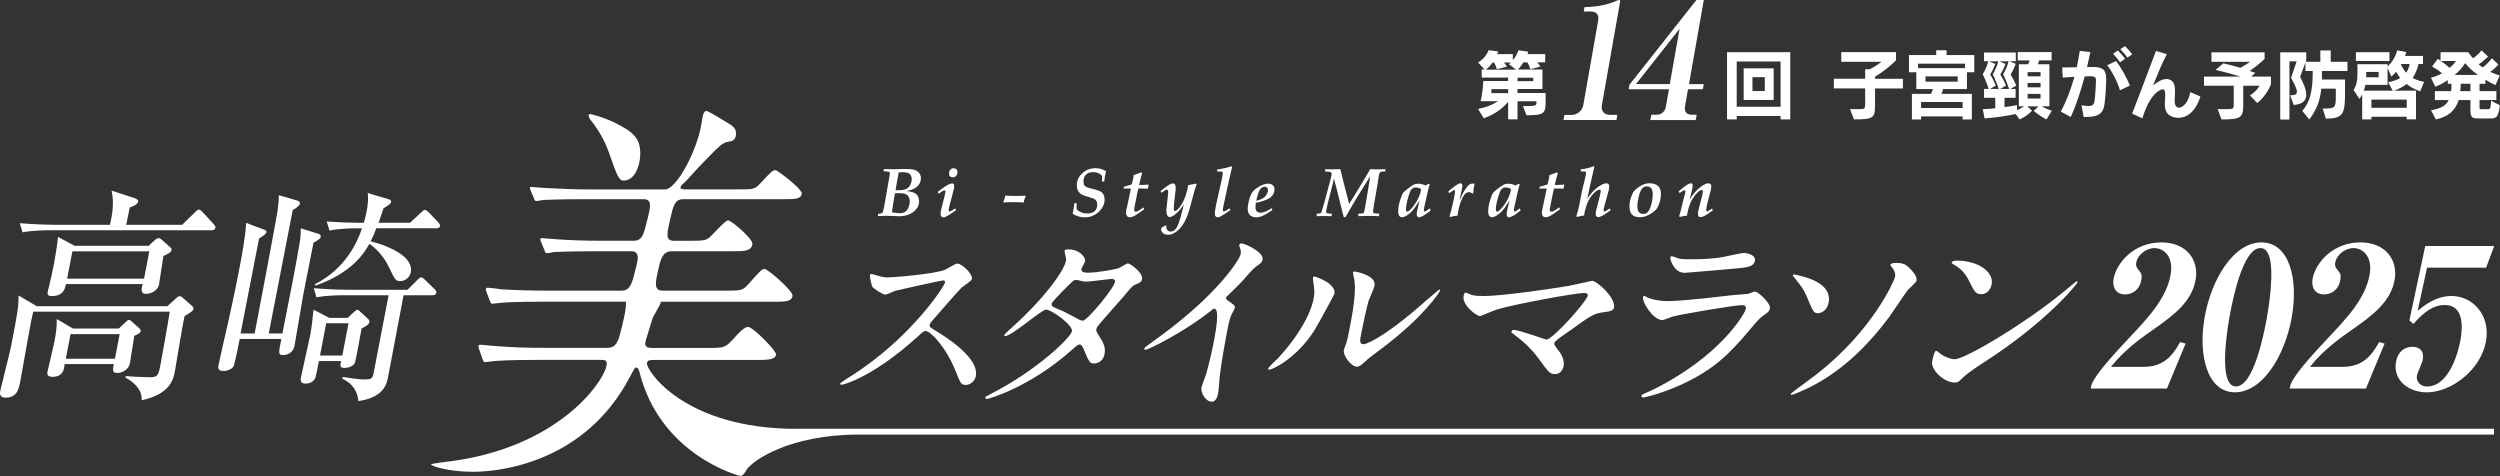
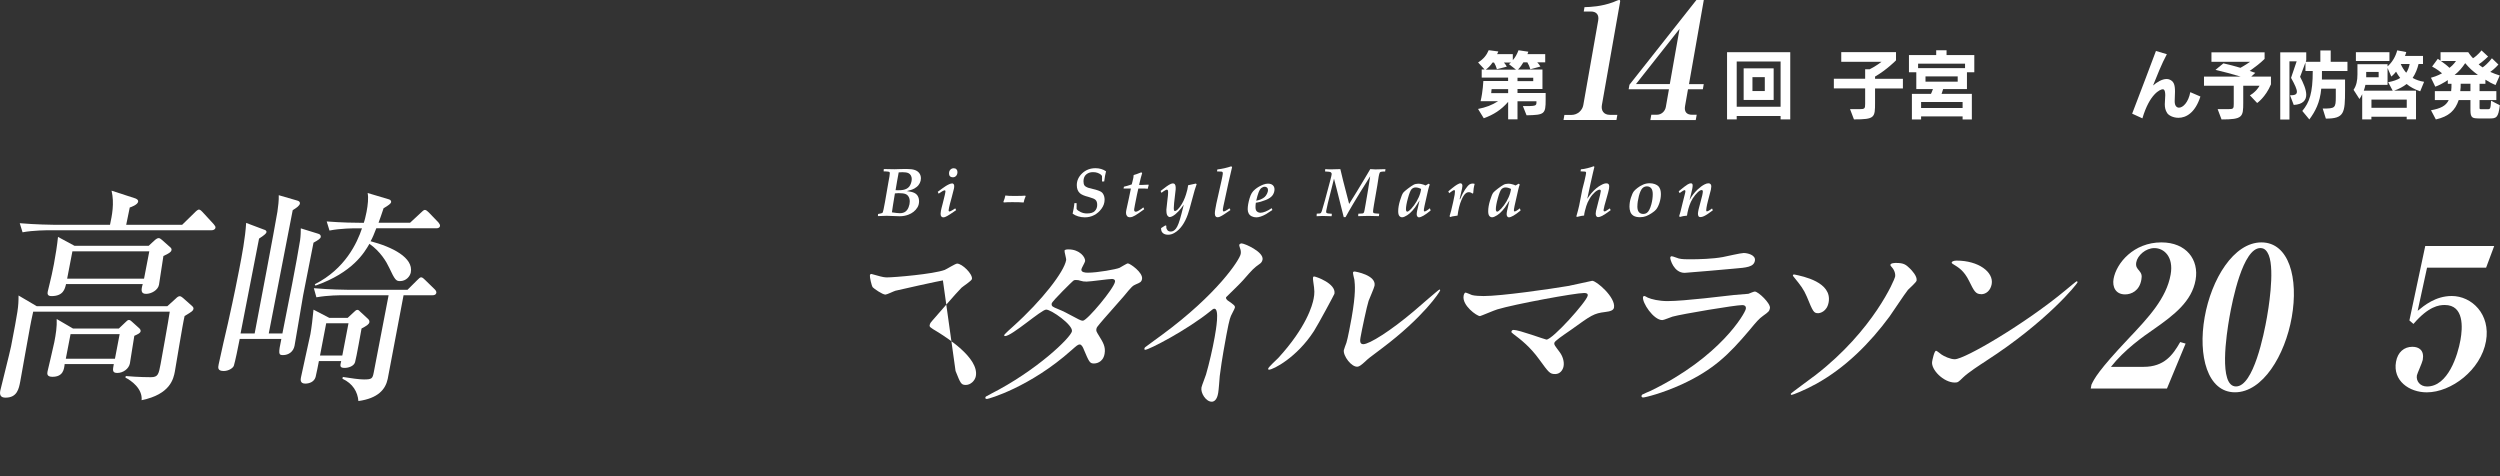
<svg xmlns="http://www.w3.org/2000/svg" id="_レイヤー_2" data-name="レイヤー 2" viewBox="0 0 500 95.21">
  <rect x="0" y="0" width="500" height="95.21" fill="#333333" stroke="none" />
  <defs>
    <style>
      .cls-1 {
        fill: #fff;
      }
    </style>
  </defs>
  <g id="_レイヤー_1-2" data-name="レイヤー 1">
    <g>
      <g>
        <path class="cls-1" d="m312.7,24.01l.18-1.03h1.45c1.16,0,2.15-.9,2.33-1.96l2.98-16.92c.2-1.16-.36-1.8-1.48-1.8h-1.41l.15-.87c1.26-.03,3.39-.13,5.73-.99.17-.06,1.01-.45,1.2-.45s.23.16.19.38l-3.64,20.64c-.19,1.06.33,1.96,1.61,1.96h1.48l-.18,1.03h-10.59Z" />
        <path class="cls-1" d="m337.6,17.85l-.59,3.37c-.2,1.12.3,1.73,1.4,1.73h.93l-.19,1.06h-9.08l.19-1.06h1.09c.96,0,1.67-.71,1.82-1.57l.62-3.53h-8.06l.16-.9,13.39-16.95h1.48l-2.96,16.82h2.95l-.18,1.03h-2.95Zm-1.69-12.07l-8.72,11.04h6.77l1.95-11.04Z" />
      </g>
      <g>
        <path class="cls-1" d="m418.29,76.94c.57-1.21,1.36-2.81,7.41-9.22,3.99-4.22,7.59-8.05,8.43-12.82.62-3.52-1.3-5.28-3.25-5.28-1.76,0-3.39,1.49-3.63,2.85-.14.82.15,1.17.6,1.68.45.55.58.94.42,1.8-.39,2.23-2,2.93-3.25,2.93-1.92,0-2.58-1.52-2.31-3.09.56-3.17,4.02-7.31,9.57-7.31,5,0,7.55,3.48,6.84,7.5-.76,4.3-4.28,7-8.29,9.81-2.27,1.56-5.93,4.14-8.64,7.58h6.53c4.14,0,5.85-2.38,7.32-4.96l1.08.31-3.73,8.99h-15.24l.14-.78Z" />
        <path class="cls-1" d="m447,78.46c-5.51,0-7.43-7.31-6.07-15.01,1.34-7.62,5.81-14.97,11.35-14.97s7.45,7.19,6.07,14.97c-1.34,7.62-5.81,15.01-11.36,15.01Zm6.75-27.44c-.31-.7-.73-1.41-1.67-1.41-3.52,0-5.6,10.48-6.19,13.84-.59,3.36-2.2,13.84,1.31,13.84s5.6-10.48,6.19-13.84c.19-1.05,1.63-9.26.36-12.43Z" />
-         <path class="cls-1" d="m458.09,76.94c.57-1.21,1.36-2.81,7.41-9.22,3.99-4.22,7.59-8.05,8.43-12.82.62-3.52-1.3-5.28-3.25-5.28-1.76,0-3.39,1.49-3.63,2.85-.14.82.15,1.17.6,1.68.45.55.58.94.42,1.8-.39,2.23-2,2.93-3.25,2.93-1.92,0-2.58-1.52-2.31-3.09.56-3.17,4.02-7.31,9.57-7.31,5,0,7.55,3.48,6.84,7.5-.76,4.3-4.28,7-8.29,9.81-2.27,1.56-5.93,4.14-8.64,7.58h6.53c4.14,0,5.85-2.38,7.32-4.96l1.08.31-3.73,8.99h-15.24l.14-.78Z" />
        <path class="cls-1" d="m485.41,53.53l-1.88,8.64c1.28-1.05,3.57-2.97,6.82-2.97,3.99,0,7.8,3.64,6.85,9.03-1.02,5.78-6.96,10.24-11.85,10.24-3.52,0-6.82-2.34-6.15-6.1.34-1.95,1.63-3.01,3.27-3.01,1.33,0,2.42.7,2.08,2.62-.1.55-1.11,2.74-1.17,3.09-.2,1.13.62,2.23,2.03,2.23,4.18,0,6.14-6.21,6.69-9.34.42-2.38.76-6.96-3.15-6.96-1.13,0-3.21.23-6.26,3.79l-.81-.7,3.17-14.89h13.79l-1.62,4.34h-11.8Z" />
      </g>
      <g>
        <path class="cls-1" d="m179.11,38.04c.17,0,.34.01.52.01.42,0,.75-.02.99-.07.24-.04.46-.12.67-.22.21-.1.39-.25.54-.42.15-.18.28-.42.37-.7.1-.29.15-.57.15-.84,0-.26-.06-.5-.18-.71-.12-.21-.27-.36-.47-.45-.28-.14-.68-.2-1.23-.2-.23,0-.48.01-.74.04l-.03.2-.29,1.59c-.16.98-.27,1.58-.3,1.78m-.72,4.42c.73.11,1.24.17,1.55.17.47,0,.84-.1,1.12-.3.28-.2.51-.5.66-.9.16-.4.23-.78.23-1.15s-.08-.7-.24-.96c-.15-.26-.37-.44-.65-.54-.28-.1-.72-.16-1.34-.16-.13,0-.37.02-.74.05-.02.16-.15.94-.38,2.32-.06.35-.13.84-.22,1.48m-2.8.75l.03-.43c.5-.09.78-.16.85-.21.04-.03.07-.08.11-.16.06-.13.2-.8.42-2,.22-1.2.45-2.52.69-3.98.19-.96.28-1.56.28-1.8,0-.1-.02-.17-.05-.21-.04-.04-.12-.08-.25-.11-.09-.02-.29-.03-.58-.05h-.26s-.1-.01-.1-.01l.04-.46,2.13.04c.08,0,.55-.01,1.4-.04.39,0,.74-.01,1.06-.01.66,0,1.19.06,1.57.19.39.12.69.33.92.62.23.3.34.65.34,1.07,0,.32-.07.63-.22.93-.15.3-.36.57-.64.79-.28.22-.58.4-.91.52-.1.04-.45.14-1.04.3.65.08,1.14.19,1.47.35.33.16.57.38.73.67.16.29.24.63.24,1.02,0,.44-.1.84-.31,1.2-.21.35-.47.65-.79.9-.32.25-.66.44-1.04.58-.55.21-1.13.31-1.76.31-.29,0-.66-.01-1.11-.04-.59-.03-1.09-.05-1.47-.05-.34,0-.92.02-1.75.06" />
        <path class="cls-1" d="m189.81,34.65c0-.3.09-.54.27-.72.18-.19.4-.28.67-.28.23,0,.4.07.54.21.13.14.2.32.2.54,0,.32-.09.57-.26.77-.18.2-.4.29-.67.29-.24,0-.42-.07-.56-.21-.14-.14-.2-.34-.2-.6m-2.08,4.07l-.17-.36.92-.68c.47-.33.79-.55.95-.63.26-.14.49-.25.69-.31.13-.04.24-.06.33-.06.1,0,.2.05.28.14.08.09.12.21.12.37,0,.17-.01.35-.05.53-.06.29-.22.91-.48,1.87-.27.96-.43,1.59-.49,1.89-.06.3-.1.49-.1.59,0,.07.02.13.06.17.04.04.08.06.13.06.05,0,.14-.03.25-.09.27-.14.56-.32.89-.54l.18.36c-.35.25-.75.52-1.2.81-.45.29-.78.48-.99.55-.13.05-.26.08-.39.08-.15,0-.28-.06-.38-.17s-.15-.29-.15-.53c0-.19.02-.38.06-.58.05-.27.16-.75.35-1.44.37-1.43.56-2.26.56-2.51,0-.06-.01-.1-.04-.13-.03-.03-.07-.05-.11-.05-.18,0-.59.23-1.23.68" />
        <path class="cls-1" d="m200.76,40.49l-.08-.13c.19-.45.32-.87.39-1.26.37.06.94.09,1.72.09,1.13,0,1.88-.02,2.27-.06l.07.11c-.21.48-.34.9-.4,1.26-.52-.05-1.28-.07-2.29-.07-.71,0-1.26.02-1.66.06" />
        <path class="cls-1" d="m214.53,42.71c.05-.19.12-.52.2-1,.09-.48.13-.85.15-1.09h.44v.77c-.01.09,0,.23,0,.41.14.22.41.42.81.61.39.19.82.28,1.26.28.74,0,1.26-.16,1.58-.49.31-.33.47-.73.47-1.21,0-.24-.03-.44-.08-.6-.05-.16-.14-.3-.26-.42-.13-.11-.28-.21-.47-.28-.19-.07-.51-.18-.97-.32-.8-.2-1.35-.44-1.66-.71-.42-.37-.64-.91-.64-1.63,0-.9.36-1.69,1.08-2.37.72-.68,1.61-1.02,2.66-1.02.41,0,.79.05,1.14.16.35.1.68.26.97.47-.09.33-.15.62-.2.88-.05.26-.11.64-.17,1.14h-.44c0-.18.01-.34.01-.47,0-.06,0-.27-.01-.63-.1-.14-.2-.24-.3-.32-.16-.12-.37-.22-.62-.31-.26-.09-.54-.13-.87-.13-.4,0-.75.08-1.04.24-.29.16-.51.37-.65.63-.14.26-.22.59-.22.98,0,.35.07.62.19.8.13.19.41.36.86.51.59.13,1.05.25,1.4.35.35.1.65.21.92.34.27.13.48.34.62.63.15.29.23.63.23,1.03,0,.65-.21,1.25-.62,1.81-.41.56-.9.98-1.46,1.27-.56.3-1.19.45-1.89.45-.46,0-.91-.07-1.33-.2-.42-.13-.79-.31-1.1-.54" />
        <path class="cls-1" d="m228.67,41.47l.17.38c-.23.18-.6.45-1.11.79-.5.35-.91.58-1.21.7-.2.07-.38.11-.53.11-.27,0-.46-.08-.59-.25-.13-.16-.2-.37-.2-.62,0-.16.02-.36.07-.6.03-.18.21-.99.53-2.43.21-.96.33-1.58.38-1.85h-1.47l.08-.36c.39-.08.91-.24,1.56-.46.02-.11.07-.32.16-.64.14-.5.22-.91.22-1.23.2-.05.4-.11.6-.19l.94-.36.16.17c-.15.43-.35,1.22-.61,2.35h.69c.46,0,.85-.02,1.17-.05l.06.05c-.1.37-.16.63-.19.77-.39-.04-.78-.05-1.17-.05h-.71c-.03.13-.12.53-.27,1.2,0,.02-.14.71-.41,2.06-.08.43-.13.71-.15.84,0,.07-.01.14-.01.2,0,.1.03.19.09.25.06.06.13.09.23.09.14,0,.31-.05.51-.17.37-.21.71-.44,1.03-.71" />
        <path class="cls-1" d="m232.22,45.62l.85-.54.2.08c0,.1-.01.17-.01.24,0,.25.08.46.23.64.15.18.38.27.66.27.18,0,.35-.04.52-.13.17-.08.34-.24.51-.45.18-.22.35-.56.53-1.03.18-.47.38-1.14.6-2l.45-1.77c-.43.6-.77,1.03-1.02,1.29-.45.48-.85.81-1.21,1-.24.13-.43.19-.58.19-.17,0-.32-.1-.46-.29-.14-.19-.21-.54-.21-1.03v-.23s.01-.1.02-.15l.16-1.5c.06-.49.1-.84.12-1.03.02-.38.04-.58.04-.61,0-.23,0-.39-.03-.46-.01-.05-.04-.1-.08-.13s-.09-.05-.14-.05c-.07,0-.17.04-.32.12-.25.14-.51.31-.76.52l-.17-.38,1.24-.94c.3-.22.58-.37.8-.47.17-.07.32-.1.44-.1.16,0,.28.06.37.17.11.15.17.38.17.67,0,.11,0,.24-.01.39l-.31,2.72c-.04.52-.06.84-.06.97,0,.2.01.34.04.42.01.06.04.1.08.14.04.04.08.05.12.05.05,0,.13-.03.22-.08.24-.14.49-.39.76-.76.27-.36.51-.76.71-1.18.21-.43.37-.86.51-1.3.21-.66.36-1.27.43-1.85.67-.14,1.18-.25,1.54-.33l.16.12c-.21.53-.53,1.59-.94,3.18-.35,1.34-.62,2.29-.82,2.85-.31.89-.7,1.65-1.14,2.27-.45.63-.96,1.11-1.55,1.45-.42.25-.84.36-1.26.36-.45,0-.8-.11-1.04-.33-.25-.22-.36-.51-.36-.86v-.15Z" />
        <path class="cls-1" d="m245.89,41.65l.2.36-1.27.86c-.36.24-.65.39-.88.49-.16.06-.31.09-.44.09-.16,0-.28-.05-.36-.16-.12-.14-.17-.34-.17-.6,0-.22.03-.52.1-.89.1-.57.17-.94.2-1.08l1.04-4.63.16-.78c.04-.21.07-.37.08-.48,0-.07.01-.13.01-.19,0-.1-.02-.18-.06-.22-.04-.05-.1-.08-.19-.1-.09-.02-.39-.03-.91-.04l.07-.39c.98-.12,1.9-.33,2.78-.63l.17.15-.72,3.11-.83,3.84c-.17.74-.26,1.22-.29,1.44,0,.08-.01.15-.01.21,0,.09.02.16.05.21.03.05.08.07.13.07.07,0,.18-.04.33-.11.25-.12.51-.3.8-.51" />
        <path class="cls-1" d="m251.23,40.15c.42-.1.73-.19.91-.27.35-.16.61-.31.79-.48.18-.16.33-.38.47-.65.13-.27.2-.51.2-.73s-.06-.38-.18-.49c-.12-.12-.28-.18-.47-.18-.23,0-.45.08-.66.24-.22.16-.42.48-.59.94-.14.35-.29.9-.46,1.63m3.09,1.47l.15.37c-.64.43-1.06.7-1.28.83-.41.23-.77.39-1.09.49-.31.1-.59.15-.85.15-.33,0-.62-.07-.9-.2-.28-.13-.48-.32-.62-.57-.13-.25-.2-.53-.2-.85,0-.62.13-1.35.38-2.2.13-.42.27-.77.43-1.03.16-.27.39-.52.68-.76.47-.39,1.01-.7,1.62-.94.34-.13.65-.19.94-.19.42,0,.74.1.97.31.23.21.34.49.34.83,0,.42-.13.82-.39,1.19-.26.36-.71.68-1.36.94-.64.26-1.3.45-1.98.55-.05.33-.07.63-.07.88,0,.42.1.72.31.88.2.16.43.24.7.24s.61-.08,1-.24c.4-.16.8-.38,1.21-.67" />
        <path class="cls-1" d="m263.32,43.22l.03-.49.65-.04c.07-.02.12-.06.17-.1.06-.07.12-.19.19-.36.06-.17.27-.89.62-2.14.44-1.58.8-2.92,1.08-4.03.18-.71.28-1.13.28-1.26s-.06-.24-.16-.33c-.11-.1-.5-.16-1.17-.18l.04-.47c.28.03.66.05,1.14.05.73,0,1.36-.02,1.88-.05.22.91.4,1.69.56,2.33l1.2,4.64c.25-.38.74-1.17,1.48-2.38.52-.84,1.03-1.68,1.52-2.52.61-1.03,1.01-1.72,1.22-2.06h.16c.51.04.8.05.86.05l2.02-.05-.06.47c-.44,0-.72.02-.86.07-.09.03-.16.08-.22.16-.06.1-.13.36-.21.77-.02.16-.12.74-.27,1.75l-.67,3.87c-.13.76-.19,1.22-.19,1.38,0,.17.05.28.17.33.11.04.47.08,1.07.11l-.07.49c-1.2-.04-1.9-.05-2.1-.05-.28,0-.97.02-2.05.05l.04-.49c.05,0,.33-.02.83-.05.08-.01.14-.04.19-.08.04-.04.08-.1.12-.16.05-.12.15-.65.31-1.59.19-1.13.36-2.11.5-2.93l.42-2.68c-.16.25-.33.52-.51.81l-1.51,2.42c-.45.72-.89,1.45-1.32,2.18-.43.73-.74,1.26-.93,1.59-.35.64-.57,1.03-.66,1.18h-.36c-.03-.12-.19-.77-.49-1.95l-.95-3.78c-.27-1.04-.44-1.7-.51-1.97l-.59,2.37c-.4,1.58-.62,2.44-.65,2.58-.18.76-.28,1.24-.31,1.45-.01.1-.02.18-.02.26,0,.09.04.16.11.21.1.07.3.11.62.12.14,0,.28.01.41.03l-.04.49h-.1s-1.71-.05-1.71-.05l-1.19.05Z" />
        <path class="cls-1" d="m284.22,37.79c-.2-.1-.39-.18-.57-.23-.19-.05-.36-.07-.53-.07-.31,0-.58.12-.8.34-.22.23-.46.83-.73,1.8-.27.97-.4,1.71-.4,2.2,0,.19.03.32.08.39.05.07.11.11.19.11s.17-.04.29-.13c.34-.25.69-.63,1.06-1.14.37-.5.68-1.04.94-1.62.26-.58.41-1.13.47-1.65m1.76,3.88l.15.43c-1.1.91-1.89,1.37-2.36,1.37-.11,0-.21-.06-.3-.17-.09-.11-.13-.27-.13-.46,0-.17.03-.39.08-.66.07-.36.23-1.06.49-2.09-.51.81-.8,1.27-.89,1.38-.37.5-.72.89-1.05,1.18-.33.29-.68.52-1.05.68-.19.09-.35.13-.49.13-.23,0-.42-.09-.57-.28-.15-.19-.22-.5-.22-.94,0-.62.12-1.33.36-2.12.24-.79.45-1.31.63-1.56.13-.18.45-.45.94-.83.5-.38.88-.64,1.15-.78.27-.14.59-.21.96-.21.21,0,.45.03.71.1.27.06.51.15.72.26l.62-.36.22.16c-.1.26-.2.6-.31,1.03-.3,1.27-.55,2.36-.74,3.27-.09.44-.13.72-.13.84,0,.1.01.16.04.2.03.04.07.05.11.05.07,0,.18-.04.33-.12.2-.11.45-.29.72-.51" />
        <path class="cls-1" d="m290.05,43.42l-.14-.18.31-1.07c.18-.68.31-1.26.41-1.75.1-.48.2-.98.3-1.47.04-.25.06-.45.06-.61,0-.13-.01-.22-.04-.26s-.07-.06-.11-.06c-.14,0-.48.21-1.01.62l-.17-.37c.59-.5,1.03-.85,1.32-1.06.29-.21.56-.37.82-.48.12-.05.22-.07.3-.07.11,0,.2.04.27.13.08.09.11.22.11.38,0,.13-.02.31-.07.54-.02.13-.19.84-.49,2.13h.1c.33-.79.66-1.43,1-1.94.34-.51.65-.86.91-1.03.17-.1.37-.16.59-.16.13,0,.27.02.41.07-.08.26-.14.58-.2.93-.05.35-.08.66-.09.92l-.16.09c-.22-.19-.45-.28-.71-.28-.24,0-.46.08-.65.25-.28.22-.56.67-.84,1.34-.36.83-.61,1.87-.77,3.09l-1.04.16c-.13.03-.28.07-.44.13" />
        <path class="cls-1" d="m302.2,37.79c-.2-.1-.39-.18-.57-.23-.19-.05-.36-.07-.53-.07-.32,0-.58.12-.8.34-.22.23-.46.83-.73,1.8-.27.97-.4,1.71-.4,2.2,0,.19.02.32.08.39.05.07.11.11.19.11s.17-.04.29-.13c.33-.25.69-.63,1.06-1.14.37-.5.69-1.04.94-1.62.26-.58.41-1.13.47-1.65m1.77,3.88l.15.43c-1.1.91-1.89,1.37-2.36,1.37-.11,0-.21-.06-.3-.17-.09-.11-.13-.27-.13-.46,0-.17.03-.39.08-.66.07-.36.23-1.06.49-2.09-.51.81-.8,1.27-.89,1.38-.37.5-.72.89-1.05,1.18-.33.29-.68.52-1.05.68-.19.09-.35.13-.48.13-.23,0-.42-.09-.57-.28-.15-.19-.22-.5-.22-.94,0-.62.12-1.33.36-2.12.24-.79.45-1.31.63-1.56.13-.18.45-.45.94-.83.5-.38.88-.64,1.15-.78.27-.14.59-.21.96-.21.21,0,.45.03.71.1.27.06.51.15.72.26l.62-.36.22.16c-.1.26-.2.6-.3,1.03-.3,1.27-.55,2.36-.74,3.27-.09.44-.13.72-.13.84,0,.1.01.16.04.2.03.04.07.05.11.05.07,0,.18-.04.33-.12.2-.11.44-.29.72-.51" />
-         <path class="cls-1" d="m311.83,41.47l.17.38c-.23.18-.6.45-1.11.79-.5.35-.91.58-1.21.7-.2.07-.38.11-.53.11-.27,0-.46-.08-.59-.25-.13-.16-.19-.37-.19-.62,0-.16.02-.36.07-.6.03-.18.21-.99.52-2.43.21-.96.33-1.58.38-1.85h-1.48l.09-.36c.39-.08.91-.24,1.56-.46.01-.11.07-.32.16-.64.14-.5.21-.91.21-1.23.2-.05.41-.11.6-.19l.93-.36.16.17c-.15.43-.35,1.22-.62,2.35h.69c.46,0,.85-.02,1.17-.05l.05.05c-.1.37-.16.63-.18.77-.39-.04-.78-.05-1.17-.05h-.71c-.03.13-.12.53-.27,1.2,0,.02-.14.71-.41,2.06-.09.43-.13.71-.16.84,0,.07-.01.14-.01.2,0,.1.03.19.09.25.05.06.13.09.24.09.14,0,.31-.05.51-.17.37-.21.71-.44,1.03-.71" />
        <path class="cls-1" d="m315.4,43.4l-.13-.13c.23-.78.42-1.51.57-2.19.1-.43.3-1.49.62-3.19.34-1.27.57-2.22.69-2.86.04-.25.07-.41.07-.48,0-.11-.06-.19-.17-.23-.07-.02-.38-.04-.94-.05l.07-.41c.4-.03.83-.1,1.29-.22.47-.11.89-.25,1.27-.39l.14.11c-.07.26-.17.68-.3,1.24-.23,1-.39,1.71-.48,2.13l-.65,3.03c.31-.47.59-.85.83-1.13.37-.42.71-.76,1.04-1.02.24-.19.49-.37.78-.53.28-.16.52-.28.72-.34.15-.04.3-.07.46-.07.19,0,.33.04.42.14.09.1.14.24.14.44,0,.17-.01.33-.04.49-.08.43-.23,1.01-.44,1.73-.4,1.36-.62,2.2-.65,2.52,0,.11.01.19.05.23s.08.06.14.06c.07,0,.15-.02.24-.06.13-.07.4-.24.83-.54l.16.36c-.78.58-1.34.95-1.69,1.13-.35.17-.62.26-.82.26-.13,0-.25-.06-.34-.17-.09-.11-.14-.29-.14-.53,0-.15.02-.33.06-.53.03-.15.14-.6.34-1.35.41-1.56.62-2.44.62-2.64,0-.09-.02-.16-.07-.21-.04-.05-.1-.07-.18-.07-.12,0-.27.05-.46.16-.31.17-.64.47-.99.88-.35.42-.66.92-.93,1.51-.19.42-.38,1-.56,1.75-.09.36-.14.65-.15.88-.14,0-.32.03-.54.07-.43.09-.73.15-.89.2" />
        <path class="cls-1" d="m327.47,41.25c0,.55.1.94.32,1.18.2.24.5.36.88.36.26,0,.48-.07.66-.19.19-.13.36-.32.51-.6.15-.28.3-.65.43-1.14.19-.71.28-1.39.28-2.03,0-.55-.11-.94-.32-1.19-.22-.25-.51-.37-.85-.37s-.67.13-.92.4c-.25.27-.48.77-.68,1.52-.19.75-.3,1.43-.3,2.04m-1.58.05c0-.56.09-1.13.28-1.73.19-.6.39-1.03.6-1.3.13-.17.37-.39.71-.66.34-.27.72-.49,1.13-.67.41-.18.85-.27,1.31-.27.39,0,.74.06,1.06.18.32.12.56.27.72.45.16.19.28.41.36.67.07.26.11.55.11.86,0,.59-.1,1.17-.29,1.76-.19.58-.42,1.03-.68,1.34-.19.22-.47.46-.87.72-.39.26-.77.46-1.13.6s-.77.21-1.22.21c-.54,0-.96-.1-1.27-.28-.31-.19-.53-.45-.65-.78-.12-.33-.18-.69-.18-1.09" />
        <path class="cls-1" d="m336,43.4l-.17-.16c.1-.29.19-.61.28-.95.19-.74.34-1.36.45-1.84.11-.48.25-1,.4-1.58.08-.3.12-.51.12-.62,0-.07-.01-.13-.04-.17-.03-.04-.07-.05-.11-.05-.15,0-.49.2-1.01.59l-.18-.36c.83-.7,1.43-1.16,1.8-1.38.25-.14.46-.22.63-.22.12,0,.21.03.27.1.06.07.09.18.09.33,0,.19-.03.42-.08.68-.08.42-.27,1.17-.55,2.24.42-.78.96-1.48,1.61-2.1.48-.45.94-.79,1.39-1.02.29-.15.55-.23.78-.23.19,0,.33.05.43.16.1.11.15.26.15.47,0,.16-.03.37-.08.64-.09.42-.29,1.16-.58,2.22-.14.53-.24.99-.3,1.37-.04.26-.06.42-.06.51s.01.15.04.2c.02.03.06.04.11.04.08,0,.19-.04.34-.12.23-.13.45-.28.68-.46l.16.37c-.74.57-1.33.96-1.77,1.17-.27.13-.51.19-.74.19-.17,0-.29-.06-.36-.19-.07-.13-.11-.28-.11-.48,0-.35.16-1.11.49-2.25.33-1.15.49-1.89.49-2.22,0-.09-.02-.15-.07-.2-.05-.04-.11-.07-.19-.07-.1,0-.21.04-.33.11-.27.16-.59.46-.95.9-.36.44-.65.9-.86,1.37-.21.47-.37.91-.48,1.33-.16.6-.25,1.07-.29,1.41-.55.04-1.01.13-1.39.25" />
-         <path class="cls-1" d="m188.58,56.08c-.29,0-9.28,1.99-9.5,2.07-.3.08-1.7.77-1.99.77-.62,0-2.33-1.22-2.54-1.46-.24-.28-.62-2.07-.57-2.35.03-.2.1-.32.3-.32.04,0,.91.24,1.02.28,1.21.36,1.7.41,2.11.41,1.4,0,9.25-.65,11.54-1.5.4-.16,2.12-1.26,2.48-1.26.99,0,3.13,2.07,2.96,3.08-.07.37-1.78,1.46-2.08,1.74-.99.97-5.08,5.72-5.9,6.65-.2.2-.41.49-.47.81-.07.36,0,.45,1.57,1.38,1.67,1.05,8.31,5.15,7.66,8.83-.16.93-1.06,1.78-2,1.78s-1.06-.28-2.06-2.8c-1.97-4.9-5.05-7.98-5.96-7.98-.41,0-.56.12-1.64,1.14-1.7,1.5-6.7,6.04-12.51,8.67-1.21.53-2.39.93-2.71.93-.08,0-.29,0-.25-.24.03-.16,1.88-1.34,2.16-1.5,12.09-7.65,18.83-18.15,18.83-18.8-.02-.32-.36-.32-.44-.32" />
+         <path class="cls-1" d="m188.58,56.08c-.29,0-9.28,1.99-9.5,2.07-.3.08-1.7.77-1.99.77-.62,0-2.33-1.22-2.54-1.46-.24-.28-.62-2.07-.57-2.35.03-.2.1-.32.3-.32.04,0,.91.24,1.02.28,1.21.36,1.7.41,2.11.41,1.4,0,9.25-.65,11.54-1.5.4-.16,2.12-1.26,2.48-1.26.99,0,3.13,2.07,2.96,3.08-.07.37-1.78,1.46-2.08,1.74-.99.97-5.08,5.72-5.9,6.65-.2.2-.41.49-.47.81-.07.36,0,.45,1.57,1.38,1.67,1.05,8.31,5.15,7.66,8.83-.16.93-1.06,1.78-2,1.78s-1.06-.28-2.06-2.8" />
        <path class="cls-1" d="m223,56.36c.08-.45-.31-.57-.6-.57-.61,0-4.33.53-5.07.53-.53,0-.81-.04-1.2-.16-.39-.12-.55-.16-.96-.16-.13,0-.33,0-.53.16-.04,0-4.21,4.05-4.3,4.54-.1.57.25.69,1.21,1.09,1.19.49,1.49.65,4.16,2.07.15.08.64.32.9.28.93-.16,6.15-6.4,6.39-7.78m-24.9,22.45c9.26-4.7,16.06-11.3,16.29-12.56.22-1.26-4.13-4.33-5.16-4.33-.95,0-6.86,5.3-8.22,5.3-.16,0-.18-.12-.17-.2.03-.17,1.55-1.54,1.79-1.74,5.82-5.23,10.2-10.94,10.6-13.25.06-.33-.37-1.62-.32-1.9.04-.25.58-.25.82-.25,2.18,0,3.43,1.58,3.28,2.39-.04.25-.69,1.34-.73,1.58-.1.61.74.69,1.28.69,1.97,0,5.72-.69,6.34-.97.27-.12,1.44-.89,1.68-.89.41,0,3.06,1.82,2.83,3.12-.11.61-.42.73-1.21,1.06-.67.28-.87.48-2.44,2.39-.74.89-4.21,4.74-4.85,5.55-.47.57-.58.69-.63,1.01-.06.36-.04.45.54,1.38.77,1.26,1.35,2.15,1.1,3.57-.33,1.87-1.9,1.94-2.11,1.94-.86,0-.98-.28-2.08-2.88-.05-.16-.37-.93-.78-.93-.37,0-.66.28-1.64,1.14-8.3,7.41-16.61,9.76-16.9,9.76-.08,0-.45,0-.31-.36.07-.16.16-.16,1.01-.61" />
        <path class="cls-1" d="m245.47,60.05c1.43.97,1.57,1.13,1.5,1.5-.04.24-.7,1.38-.78,1.62-.3.73-.53,1.58-1.51,7.17-.19,1.09-.54,3.28-.73,4.86-.04.49-.21,2.84-.31,3.36-.07.41-.31,1.78-1.3,1.78-1.15,0-2.25-1.74-2.05-2.84.07-.4.8-2.19.91-2.59.64-2.19,1.35-5.31,1.73-7.46.26-1.46,1.01-5.71-.06-5.71-.21,0-.4.16-.78.48-4.71,3.81-12.31,7.74-13.05,7.74-.12,0-.19-.08-.16-.24.02-.12.07-.2.17-.29,1.23-.93,2.55-1.86,3.31-2.43,11.15-8.19,15.58-15.07,15.78-16.21.07-.41.01-.77-.13-1.14-.03-.08-.19-.57-.17-.65.03-.16.26-.32.47-.32.61,0,4.47,1.7,4.2,3.24-.07.41-.33.69-.51.81-1.27.89-1.48,1.14-3.39,3.32-.87.97-2.44,2.43-3.4,3.4-.04.25.06.41.27.57" />
        <path class="cls-1" d="m268.77,70.02c.04-.2.43-1.26.51-1.46.26-.77.86-3.97,1.04-4.99.87-4.94.67-6.6.56-7.61-.05-.2-.31-1.26-.28-1.46.03-.16.2-.2.28-.2.21,0,4.4.73,4.03,2.84-.09.48-1.03,2.59-1.19,3.03-.36,1.09-1.39,6-1.62,7.33-.09.53-.2,1.34.55,1.34,1.23,0,5.49-2.68,10.13-6.61.82-.69,4.96-4.33,5.12-4.33.08,0,.15.08.14.16-.06.33-3.33,5.35-11.63,11.59-2.47,1.82-2.94,2.23-3.3,2.59-.83.77-1.26,1.06-1.55,1.09-1.23.2-2.99-2.19-2.79-3.32m-6-3.77c-3.4,5.27-8.15,7.7-8.97,7.7-.16,0-.19-.12-.17-.2.06-.33,1.63-1.74,2.03-2.15,5.6-6.12,6.83-10.53,7.07-11.87.19-1.05.22-1.5-.09-3.48-.03-.28-.07-.53-.04-.73.02-.12.08-.21.25-.21.28,0,4.4,1.38,4.04,3.45-.02.12-3.15,5.96-4.12,7.5" />
        <path class="cls-1" d="m313.95,57.13c.68-.12,4.41-.97,4.49-.97.86,0,4.72,3.32,4.36,5.35-.1.57-.75.77-1.76.89-2.27.28-2.74.61-6.84,3.57-.66.48-2.19,1.46-3.06,2.23-.1.12-.26.28-.28.41-.06.32.08.48,1.08,1.82.63.85.93,1.94.78,2.8-.14.81-.73,1.58-1.68,1.58-1.07,0-1.27-.28-3.19-2.92-1.78-2.47-3.62-3.93-5.19-5.1-.36-.28-.4-.33-.37-.48.02-.13.14-.33.43-.33,1.11,0,6.32,1.94,6.57,1.94,1.23,0,8.05-7.61,8.25-8.79.09-.49-.4-.53-.73-.53-1.81,0-13.89,2.23-17.36,3.28-.56.16-3.32,1.34-3.45,1.34-.66,0-3.61-2.15-3.28-4.05.01-.08.12-.65.4-.65.13,0,1.08.41,1.27.49.51.16,1.77.2,2.35.2,3.5,0,13.16-1.38,17.19-2.06" />
        <path class="cls-1" d="m335.76,51.7c.63.16,1.57.16,2.15.16,1.93,0,4.66-.08,6.66-.45.64-.12,3.6-.81,4.17-.81.7,0,2.45.37,2.24,1.54-.22,1.26-1.68,1.38-4.1,1.58-.67.08-9.66.85-9.95.85-2.18,0-2.93-2.75-2.88-3.04.04-.2.13-.28.3-.28.25,0,1.16.4,1.41.45m-5.7,26.5c14.04-6.8,18.95-15.56,19.1-16.41.09-.48-.15-.77-.73-.77-1.4,0-12.04,1.78-13.94,2.31-.3.08-1.73.69-2.02.69-1.77,0-4.07-3.49-3.87-4.62.02-.12.16-.2.28-.2s.57.28.68.33c.73.32,2.22.69,3.95.69,3.38,0,11.75-1.06,13.3-1.22.08,0,2.84-.24,2.88-.24.22-.08,1.06-.45,1.27-.45.7,0,3.2,2.39,3.03,3.32-.11.61-.3.77-1.38,1.54-.8.57-1.32,1.17-2.73,2.88-4.11,4.86-7.19,7.9-13.51,10.82-3.98,1.82-7.38,2.63-7.75,2.63-.33,0-.33-.25-.32-.32.02-.08.08-.2.13-.25.1-.08,1.34-.61,1.61-.73" />
        <path class="cls-1" d="m365.73,60.45c-.34,1.95-1.83,2.19-2.08,2.19-.9,0-1.03-.24-2.29-3.32-.64-1.49-1.18-2.18-2.6-3.93-.07-.08-.21-.24-.18-.36.03-.16.27-.12.35-.12,1.66.36,7.51,1.49,6.8,5.55m15.82-2.43c-.63.77-3.11,4.54-3.64,5.27-3.95,5.35-8.8,10.21-14.63,13.45-2.42,1.34-4.75,2.23-4.96,2.23-.13,0-.18-.13-.17-.21.03-.16,4.27-3.2,5.03-3.81,11.54-8.95,15.74-19.04,15.84-19.61.12-.69-.23-1.5-.79-2.07-.04-.04-.17-.2-.15-.32.07-.37.97-.37,1.13-.37,1.56,0,1.96.33,2.8,1.14.35.36,1.46,1.5,1.31,2.39-.07.36-1.52,1.62-1.78,1.9" />
        <path class="cls-1" d="m396.21,58.83c-1.11,0-1.41-.65-2.41-2.67-1.03-2.07-2.12-2.68-3.16-3.32-.15-.08-.33-.2-.3-.36.03-.16.39-.36.97-.36,4.41,0,7.45,2.31,7.03,4.7-.22,1.22-1.06,2.03-2.13,2.03m1.02,13.33c-1.2.77-3.57,2.31-4.62,3.32-.95.93-1.04,1.01-1.66,1.01-2.22,0-4.81-2.6-4.52-4.21.05-.28.42-2.15.79-2.15.16,0,.95.69,1.1.77.48.33,1.73.93,2.63.93,2.02,0,14.19-7.17,22.18-13.82.78-.65,2.13-1.78,2.21-1.78.09,0,.19.12.17.2-.06.36-6.21,7.94-18.28,15.72" />
-         <path class="cls-1" d="m159.3,85.77c-22.62,0-30.19-11.89-29.91-13.15.14-.63.57-.63,1.44-.63h20.41c2.08,0,3.81,0,3.98-1.07.12-.71-4.62-5.54-5.62-5.54-.77,0-2.02,1.39-2.72,2.18-1.87,2.03-1.94,2.03-5.51,2.03h-10.99c-1.51,0-1.41-.71-1.23-1.5.06-.26,1.19-3.91,1.39-4.51.17-.43,1.5-2.55,1.61-3.06.01-.06,0-.11,0-.17h22.46c2.34,0,3.72,0,3.9-1.15.16-1.06-5.06-5.41-5.54-5.41-.61,0-.86.32-3.23,2.96-1.2,1.38-1.55,1.38-4.62,1.38h-12.59c-1.85,0-1.48-1.62-.77-4.66.33-1.42.74-3.22,2.55-3.22h12.18c2.28,0,3.74,0,3.99-1.39.2-1.08-4.26-4.79-4.86-4.79s-3.18,3.02-3.8,3.48c-.71.54-1.26.61-3.92.61h-3.13c-1.73,0-1.41-1.38-.68-4.55.55-2.38.87-3.77,2.56-3.77h20.04c2.2,0,3.5,0,3.67-1.09.14-.94-4.88-4.72-5.26-4.72-.57,0-.82.28-3.03,2.63-1.12,1.22-1.45,1.22-4.35,1.22h-10.48c-.71,0-1.23,0-1.12-.5.07-.29.37-.51.77-.86.48-.43,3-3.31,3.6-3.86,3.57-3.69,3.94-4.05,5.18-4.32.58-.09,1.35-.18,1.51-1.24.21-1.41-.65-1.94-1.85-2.64-.57-.35-3.69-2.26-4-2.26-.62,0-.74.69-1.07,2.7-.89,5.32-4.96,12.99-7.27,12.99h-15.18c-3.03,0-5.7-.15-8.81-.29-.38,0-2.31-.21-2.76-.21-.13,0-.19,0-.24.14q-.04.14.1.5l.7,1.67c.1.29.23.51.42.51s1.22-.14,1.43-.22c.65,0,2.57-.15,8.28-.15h11.8c1.75,0,1.36,1.62.77,3.99-.78,3.17-1.06,4.32-2.79,4.32h-6.51c-3.13,0-5.83-.08-9.02-.3-.4,0-2.39-.23-2.85-.23-.13,0-.22.08-.25.15q-.05.16.1.54l.73,1.78c.1.31.17.55.44.55.2,0,1.25-.16,1.48-.24.66,0,2.65-.15,8.47-.15h6.96c1.74,0,1.34,1.64.99,3.06-.84,3.44-1.18,4.82-2.96,4.82h-14.58c-3.21,0-6-.08-9.3-.25-.45-.08-2.42-.33-2.9-.33-.2,0-.3.08-.36.25-.02.08.04.08.11.49l.74,1.97c.13.25.18.49.46.49.21,0,1.23-.16,1.5-.16.71-.08,2.77-.25,8.76-.25h16.47c0,.11,0,.21,0,.33,0,.85-.13,1.96-.85,4.87-.62,2.53-.99,4.03-2.85,4.03h-12.71c-3.35,0-6.33-.09-9.74-.36-.43,0-2.55-.26-3.06-.26-.14,0-.24.09-.27.18q-.06.18.08.62l.71,2.05c.17.36.23.63.45.63s1.35-.18,1.57-.18c.82-.09,2.89-.27,9.21-.27h12.29c1.01,0,1.58,0,1.24,1.35-.91,3.66-10.05,16.14-31.11,18.92-.31,0-3.88.5-3.92.6-.13.4,3.7,1.51,8.35,1.51,5.57,0,22.44-1.91,31.38-18.94.89-1.64.96-1.91,1.32-1.91s.54.62.64,1c4.19,16.51,19.85,20.69,20.23,20.69s.88-.71,1.21-1.32c1.19-1.71,8.39-6.96,22.44-6.96h327v-1.17H159.3Zm-41.3-61.94c-.04-.17-.34-.49-.29-.83.01-.09.24-.19.3-.2.07,0,2.39.5,4.97,1.75,3.37,1.73,5.51,2.95,5,7.25-.22,1.81-1.14,4.16-3.08,4.31-1.08.08-1.35-.54-3.18-5.78-.26-.69-1.32-3.59-3.73-6.51" />
        <path class="cls-1" d="m29.86,50.27h-15.38l-1.05,5.46h15.38l1.05-5.46Zm-5.92,16.56h-9.83l-.95,4.92h9.83l.94-4.92Zm8.74-15.61c-.18.91-.72,4.91-.88,5.73-.21,1.09-1.53,1.82-2.58,1.82s-1.04-.73-.67-1.96h-15.34c-.24,1-.56,2.41-2.92,2.41-.86,0-.81-.55-.74-.91.05-.28.4-1.6.45-1.87.21-.87.49-2.05.78-3.6.31-1.59.69-4.05.82-5.46l3.3,1.78h14.84l1.27-1.18c.16-.14.48-.36.71-.36s.39.14.62.32l1.75,1.55c.15.13.26.32.21.54-.06.32-.29.55-1.64,1.18m-5.8,15.97c-.17.86-.73,4.73-.88,5.5-.21,1.09-1.37,1.91-2.51,1.91-1.05,0-.94-.55-.71-1.78h-9.83c-.11,1.05-.3,2.55-2.45,2.55-1.14,0-1.06-.64-.97-1.09.04-.23,1.17-4.87,1.35-5.83.3-1.55.55-3.09.48-4.64l3.27,1.91h9.15l1.34-1.27c.22-.23.45-.45.68-.45s.42.18.58.32l1.51,1.36c.19.18.29.41.25.59-.07.36-.47.54-1.27.91m15.44-21.12H9.96c-.45,0-3.28,0-5.45.41l-.56-1.82c3.09.27,6.54.32,6.95.32h11.1c.39-1.82.91-4.28.31-6.83l4.76,1.55c.21.09.63.27.55.68-.11.59-1.38,1.05-1.67,1.14-.11.54-.62,2.96-.71,3.46h11.19l2.52-2.46c.34-.36.66-.59.84-.59.23,0,.58.32.72.5l2.22,2.41c.26.32.4.5.36.73-.08.41-.51.5-.78.5m-5.39,17.15c-.43,1.78-1.65,9.51-1.95,11.11-.27,1.41-.88,4.55-6.65,5.73.22-2.32-2.11-3.96-3.23-4.51l.06-.32c2.55.23,4.83.23,5.01.23,1.46,0,1.57-.59,1.96-2.64.1-.55,1.58-8.69,1.83-10.47H6.64c-.37,1.68-.46,2.14-.62,3-.34,1.77-1.68,9.42-1.97,10.97-.28,1.46-.62,3.23-2.94,3.23-.95,0-1.22-.5-1.06-1.37.09-.45,1.97-7.87,2.16-8.87,1.38-7.19,1.5-7.83,1.5-10.19l3.64,2.14h26.12l1.71-1.55c.22-.23.5-.45.77-.45.23,0,.5.23.66.36l1.75,1.55c.31.27.37.45.33.64-.07.36-.23.5-1.77,1.41" />
        <path class="cls-1" d="m65.24,64.65l-1.24,6.46h4.46l1.24-6.46h-4.46Zm16.74-20.07l2.21-2.05c.28-.28.56-.55.79-.55.27,0,.57.32.77.5l1.93,2c.22.27.36.5.32.73-.08.41-.5.45-.77.45h-11.97c-.46,1.18-.71,1.82-1.14,2.59,4.33,1.14,8.61,3.28,8.04,6.24-.15.77-.93,1.73-2.15,1.73-.77,0-1.01-.18-2.17-2.68-.55-1.18-1.74-3.23-3.95-4.78-1.03,1.78-3.33,5.73-10.8,8.37l-.13-.28c6.05-3.05,8.46-8.24,9.44-11.19h-1.09c-.41,0-3.23,0-5.41.45l-.56-1.82c2.91.23,5.82.28,7.41.28.18-.46.4-1.37.56-2.19.27-1.41.41-2.82.22-3.78l4.26,1.27c.35.09.48.36.43.59-.04.23-.53.64-1.5,1.18-.34,1.05-.73,2.14-1.01,2.91h6.28Zm-13.25,14.47c-.77,0-3.14,0-5.45.41l-.51-1.82c3.22.27,6.13.32,6.9.32h11.83l1.92-1.91c.34-.36.61-.59.8-.59.27,0,.54.28.77.5l1.96,1.91c.19.18.36.46.32.68-.09.45-.51.5-.78.5h-5.78c-.25,1.27-3.11,16.38-3.17,16.74-.45,2.1-1.93,3.87-5.86,4.42-.15-1.82-1.1-3.5-3.19-4.46l.07-.36c1.72.27,3.27.5,4.23.5,1.59,0,1.72-.18,1.96-1.41l2.97-15.43h-8.96Zm.82,4.51l1.27-1.18c.22-.23.44-.41.67-.41s.41.23.6.41l1.43,1.32c.16.13.42.41.36.73-.09.45-.55.73-1.57,1.27-.13.68-1.02,5.78-1.3,6.74-.25.82-1.35,1.14-2.08,1.14-1.05,0-.91-.45-.69-1.37h-4.46c-.1.5-.54,2.82-.66,3.19-.28.95-1.21,1.32-2.07,1.32-1.09,0-.93-.86-.86-1.23.26-1.36,1.65-7.42,1.89-8.65.21-1.09.51-3.6.62-4.91l3.15,1.64h3.69Zm-13.07,3.14c1.1-5.46,2.89-14.56,3.54-18.66.12-.87.14-1.69.14-2.37l3.52,1.09c.35.09.52.36.47.64-.06.32-.54.64-1.45,1.14-.33,1.68-1.95,9.87-2.07,10.51-.86,4.96-1.53,9.15-1.72,10.1-.23,1.18-1.18,1.87-2.31,1.87-.91,0-.95-.27-.33-3.23h-8.33c-.35,1.82-.9,4.46-1.16,5.32-.14.5-1.07,1.09-2.03,1.09-1.27,0-1.15-.68-1.02-1.32.25-1.28,1.59-7.1,1.87-8.28,1.3-5.82,1.9-8.97,2.23-10.65.57-2.96,1.22-6.33,1.4-9.37l3.61,1.36c.17.04.51.18.45.5-.05.28-.49.64-1.48,1.28-.58,3-3.18,16.29-3.7,18.98h2.82c.89-4.64,3.99-20.98,4.55-24.34.15-1,.31-2.32.27-3.32l3.75,1.09c.34.09.53.32.48.59-.08.41-.56.77-1.44,1.32-1.32,6.87-3.47,17.84-4.79,24.66h2.73Z" />
        <path class="cls-1" d="m306.65,15.55h-3.15v.68h3.15v-.68Zm-5.02,2.27h-3.31l-.08.8h3.39v-.8Zm.17-5.02s.23-.12.41-.3h-1.43c.22.25.42.51.58.83l-1.98.51c-.15-.52-.32-.91-.57-1.33h-.31c-.38.58-.77.98-1.35,1.43h6.06l-1.43-1.12Zm2.78,8.42c2.44,0,2.71-.01,2.71-.71v-.26h-3.79v3.62h-1.87v-3.5c-1.38,1.6-2.94,2.59-4.88,3.28l-1.14-1.86c1.57-.31,2.75-.75,4.01-1.55h-3.5c.46-1.93.55-4.04.55-4.04h4.95v-.68h-5.28v-1.63h.57l-1.29-1.4c1.09-.68,1.7-1.46,2.12-2.45l1.92.25c-.06.19-.16.4-.25.54h3.15v1.2c.49-.55.85-1.2,1.14-1.98l1.96.29c-.04.17-.11.35-.18.49h3.56v1.64h-1.59c.25.26.46.52.63.84l-2.01.54c-.16-.52-.32-.91-.6-1.38h-.8c-.28.49-.62.97-1.06,1.43h4.88v3.9h-4.99v.8h5.63v1.33c0,2.9-.22,3.06-3.82,3.13l-.74-1.86Z" />
        <path class="cls-1" d="m352.96,15.43h-2.47v2.78h2.47v-2.78Zm-4.23-1.76h6v6.32h-6v-6.32Zm7.39-1.37h-8.78v9.05h8.78v-9.05Zm0,11.58v-.68h-8.78v.68h-1.93v-13.44h12.64v13.44h-1.93Z" />
        <path class="cls-1" d="m375.01,17.68v2.84c0,3.01-.03,3.36-4.22,3.36l-.78-2.05h1.9c1.03,0,1.12-.12,1.12-1.05v-3.1h-6.26v-1.93h6.26v-1.9h.91c1.24-.6,2.36-1.49,2.36-1.49h-8.05v-1.93h10.95v1.64s-1.84,1.89-4.19,3.24v.45h5.57v1.93h-5.57Z" />
        <path class="cls-1" d="m391.54,15.28h-6.44v1.06h6.44v-1.06Zm.98,5.12h-8.3v1.2h8.3v-1.2Zm.49-7.66h-9.39v.89h9.39v-.89Zm-.49,11.15v-.61h-8.3v.61h-1.84v-5.11h3.81s.24-.48.4-.97h-3.33v-3.36h-1.47v-3.44h5.45v-.95h2.07v.95h5.55v3.44h-1.47v3.36h-4.76c-.13.46-.32.97-.32.97h6.06v5.11h-1.84Z" />
-         <path class="cls-1" d="m408.11,18.77h-2.59v.94h2.59v-.94Zm0-2.19h-2.59v.89h2.59v-.89Zm0-2.15h-2.59v.83h2.59v-.83Zm-8.09,3.36h1.81c-.54-1.55-1.2-2.94-1.2-2.94,0,0,.74-1.18,1.09-2.59h-1.84l1.21.52s-.37,1.14-1.03,2.13c.42.67.77,1.3,1.14,2.21l-1.18.67Zm-2.03,0h1.78c-.58-1.6-1.2-2.94-1.2-2.94,0,0,.75-1.24,1.09-2.59h-1.86l1.26.52s-.42,1.18-1.03,2.13c.42.64.78,1.36,1.14,2.21l-1.18.67Zm11.31,6.09c-1.3-.61-2.55-1.69-2.55-1.69l.94-.92h-2.22l.94.89s-1.09,1.14-2.5,1.72l-.77-1.07c-.8.17-3.42.68-6.22.87l-.37-1.84c.92-.03,1.73-.09,2.5-.19v-2.09h-2.24v-1.78h.94c-.51-1.5-1.2-2.94-1.2-2.94,0,0,.78-1.21,1.09-2.59h-.83v-1.75h6.35v1.75h-1.24l1.23.52s-.42,1.2-1.03,2.13c.42.67.81,1.43,1.14,2.21l-1.18.67h1.04v1.78h-2.22v1.86c1.2-.15,2.5-.39,2.5-.39v1c.68-.28,1.14-.57,1.44-.77h-1.07v-8.41h1.86c.11-.2.23-.54.28-.77h-2.36v-1.67h6.77v1.67h-2.48c-.04.23-.19.58-.28.77h2.32v8.41h-1.52c.37.25,1.17.61,1.99.89l-1.03,1.72Z" />
-         <path class="cls-1" d="m425.49,11.53c-.39-.57-.89-1.14-1.43-1.69l.95-.61c.52.51,1.01,1.06,1.44,1.61l-.97.69Zm-1.47.94c-.4-.57-.91-1.2-1.4-1.72l.95-.66c.51.51,1.01,1.07,1.44,1.66l-1,.72Zm-.03,5.6c-.45-1.66-1.69-3.99-2.56-5.02l1.79-.85c.98,1.28,2.15,3.39,2.76,4.91l-1.99.95Zm-7.69,2.99c.57.08,1.01.14,1.37.14.81,0,1.14-.28,1.24-1.04.14-1.03.28-3.13.28-4.14,0-.54-.23-.77-1.07-.77h-.08c-.33,0-.71.01-1.1.03-.75,2.79-1.67,5.63-2.78,8.13l-2-1.09c1.12-2.06,2.03-4.5,2.72-6.95-.72.03-1.5.07-2.33.15l-.11-2.02c1.06-.01,2.04-.03,2.91-.05.25-1.12.45-2.21.6-3.27l2.12.25c-.2.95-.43,1.95-.66,2.98.4,0,.77-.01,1.1-.01h.08c2.01,0,2.65.61,2.65,2.44v.12c-.03,1.89-.19,3.76-.35,4.91-.19,1.34-.71,2.52-3.56,2.52-.2,0-.38,0-.6-.01l-.43-2.3Z" />
        <path class="cls-1" d="m440.08,19.31c-1.06,3.3-2.9,4.25-4.39,4.25-1.06,0-1.95-.48-2.25-.94-.39-.58-.48-1.18-.48-1.78s.09-1.2.09-1.78c0-1.12-.32-1.21-.49-1.21-.51,0-2.64.92-4.08,5.82l-2.05-.94c1.69-4.45,3.68-9.59,4.76-12.54l2.18.65c-.97,1.76-2.12,4.65-2.76,6.26.77-.68,1.81-1.3,2.7-1.3.17,0,.34.03.49.07.97.34,1.2,1.06,1.2,2.47,0,.52-.03,1.12-.06,1.82v.14c0,.82.37,1.23.86,1.23.78,0,1.87-1.03,2.26-3.1l2.04.88Z" />
        <path class="cls-1" d="m449.98,19.07s1.24-.66,1.93-1.93h-3.26v3.39c0,2.87-.11,3.36-4.34,3.36l-.78-2.06h2.1c1.06,0,1.12-.12,1.12-1.04v-3.65h-5.95v-1.82h7.33c-1.44-.45-3.65-1.03-5.03-1.35l1.58-1.3c1,.23,2.5.6,3.41.89.95-.51,1.93-1.2,1.93-1.2h-7.73v-1.9h10.63v1.32c-.91.91-2.04,1.73-2.98,2.41.36.11.68.22,1.12.38l-.81.75h3.94v1.55c-1.07,2.58-2.76,3.73-2.76,3.73l-1.44-1.52Z" />
        <path class="cls-1" d="m464.54,21.71c2.49,0,2.62-.09,2.62-2.38v-1.6h-2.91c-.25,2.84-1.23,4.59-2.38,6.16l-1.41-1.7c1.43-1.72,2.09-3.56,2.09-7.99h-1.46v-1.7l-1.07,2.86c.64,1.21,1.23,2.53,1.23,3.59s-.63,1.92-2.5,2.04l-.74-1.93c.89,0,1.37-.14,1.37-.71,0-.51-.38-1.37-1.17-2.78l1.12-3.3h-1.44v11.63h-1.84v-13.44h5.2v1.56l-.09.34h2.91v-2.27h2.07v2.27h3.35v1.84h-5.1c0,.97,0,1.38-.01,1.7h4.63v2.1c0,4.63-.15,5.72-3.84,5.72l-.63-2.01Z" />
        <path class="cls-1" d="m480.15,12.8c.25.61.63,1.21,1.09,1.75.32-.43.6-1.2.69-1.75h-1.78Zm1.2,7.12h-7.06v1.64h7.06v-1.64Zm-5.62-5.54h-2.49v1.07h2.49v-1.07Zm1.9,2.06c1-.19,1.82-.46,2.41-.85-.3-.37-.61-.84-.83-1.26-.42.57-.95.98-.95.98l-.75-1.72v3.39h-4.43c-.08.41-.19.77-.32,1.15h5.78l-.91-1.7Zm-6.45-6h6.71v1.76h-6.71v-1.76Zm10.16,13.44v-.54h-7.06v.54h-1.84v-5.05c-.15.34-.35.69-.55.97l-1.18-1.84c.57-.83.78-1.84.78-3.09v-2.03h6.02v.43c.91-.77,1.63-1.99,1.93-3.2l1.81.34c-.06.28-.15.54-.26.78h3.61v1.61h-.89c-.22.92-.6,1.93-1.18,2.78.57.35,1.46.66,2.29.78l-.78,1.9c-1.07-.35-2.05-.89-2.71-1.46-.68.54-1.58,1.01-2.5,1.33h4.37v5.74h-1.84Z" />
        <path class="cls-1" d="m494.09,16.75h-1.95c0,.49-.01,1.09-.09,1.47h2.04v-1.47Zm1.5-1.76c-1.12-.81-1.78-1.44-2.55-2.36-.61.91-1.23,1.66-2.12,2.36h4.66Zm-7.41-2.79c.52.35,1.33.98,1.72,1.37.8-.6,1.3-1.37,1.3-1.37h-3.02Zm7.52,11.48c-1.17,0-1.61-.11-1.61-1.6v-2.07h-2.35c-.69,2.06-1.95,3.29-4.57,3.88l-.97-1.84c1.9-.34,2.98-.86,3.55-2.04h-2.78v-1.78h3.26c.06-.37.07-.98.07-1.47h-.74v-.74c-.75.52-1.86,1.1-2.5,1.32l-.87-1.79c1.24-.32,2.22-.89,2.22-.89-.95-.83-1.99-1.35-1.99-1.35l1.14-1.55s.23.15.55.38v-1.7h5.54s.43.67.95,1.21c1-.63,1.7-1.57,1.7-1.57l1.32,1.23s-.97.97-1.89,1.57c.22.2.51.41.8.6,1.09-.77,1.85-1.83,1.85-1.83l1.3,1.26s-.74.87-1.63,1.47c.58.26,1.23.51,1.9.72l-.85,1.92c-.67-.29-1.36-.66-2.02-1.09v.83h-1.17v1.47h3.36v1.78h-3.36v1.52c0,.29.03.31.38.31h1.24c.52,0,.6-.08.68-1.7l1.76.91c-.32,2.5-.68,2.64-2.07,2.64h-2.22Z" />
      </g>
    </g>
  </g>
</svg>